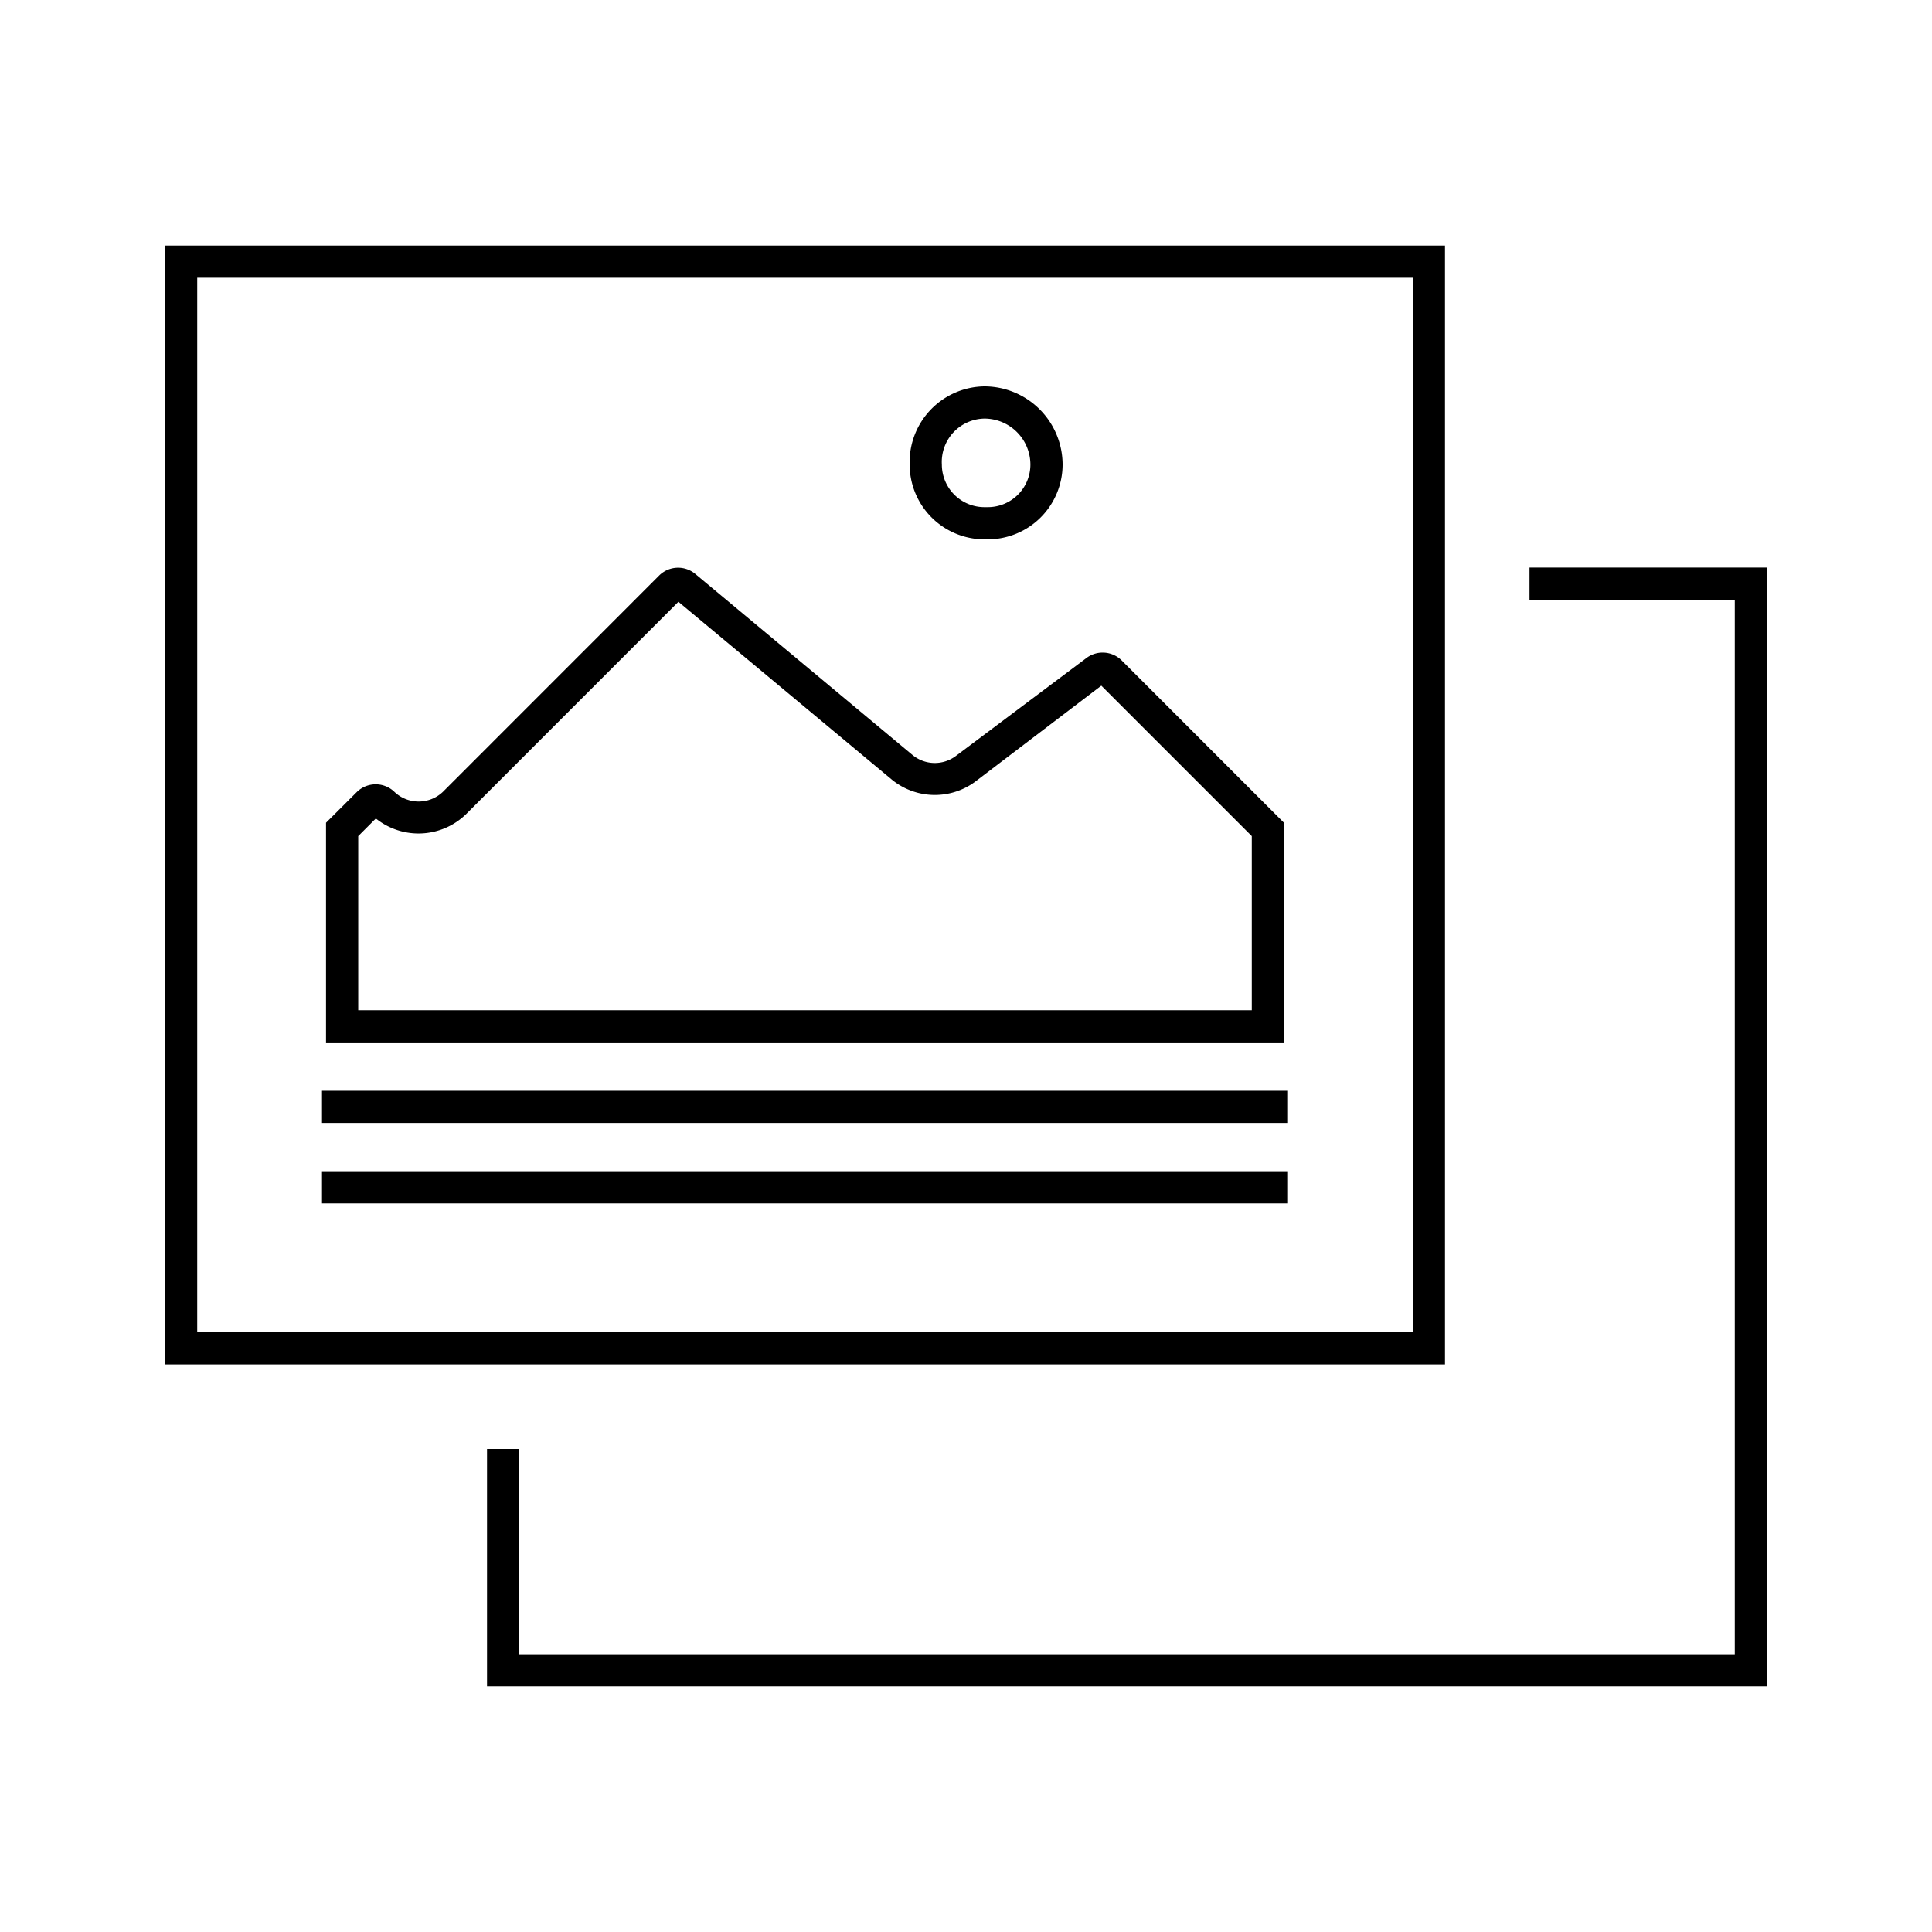
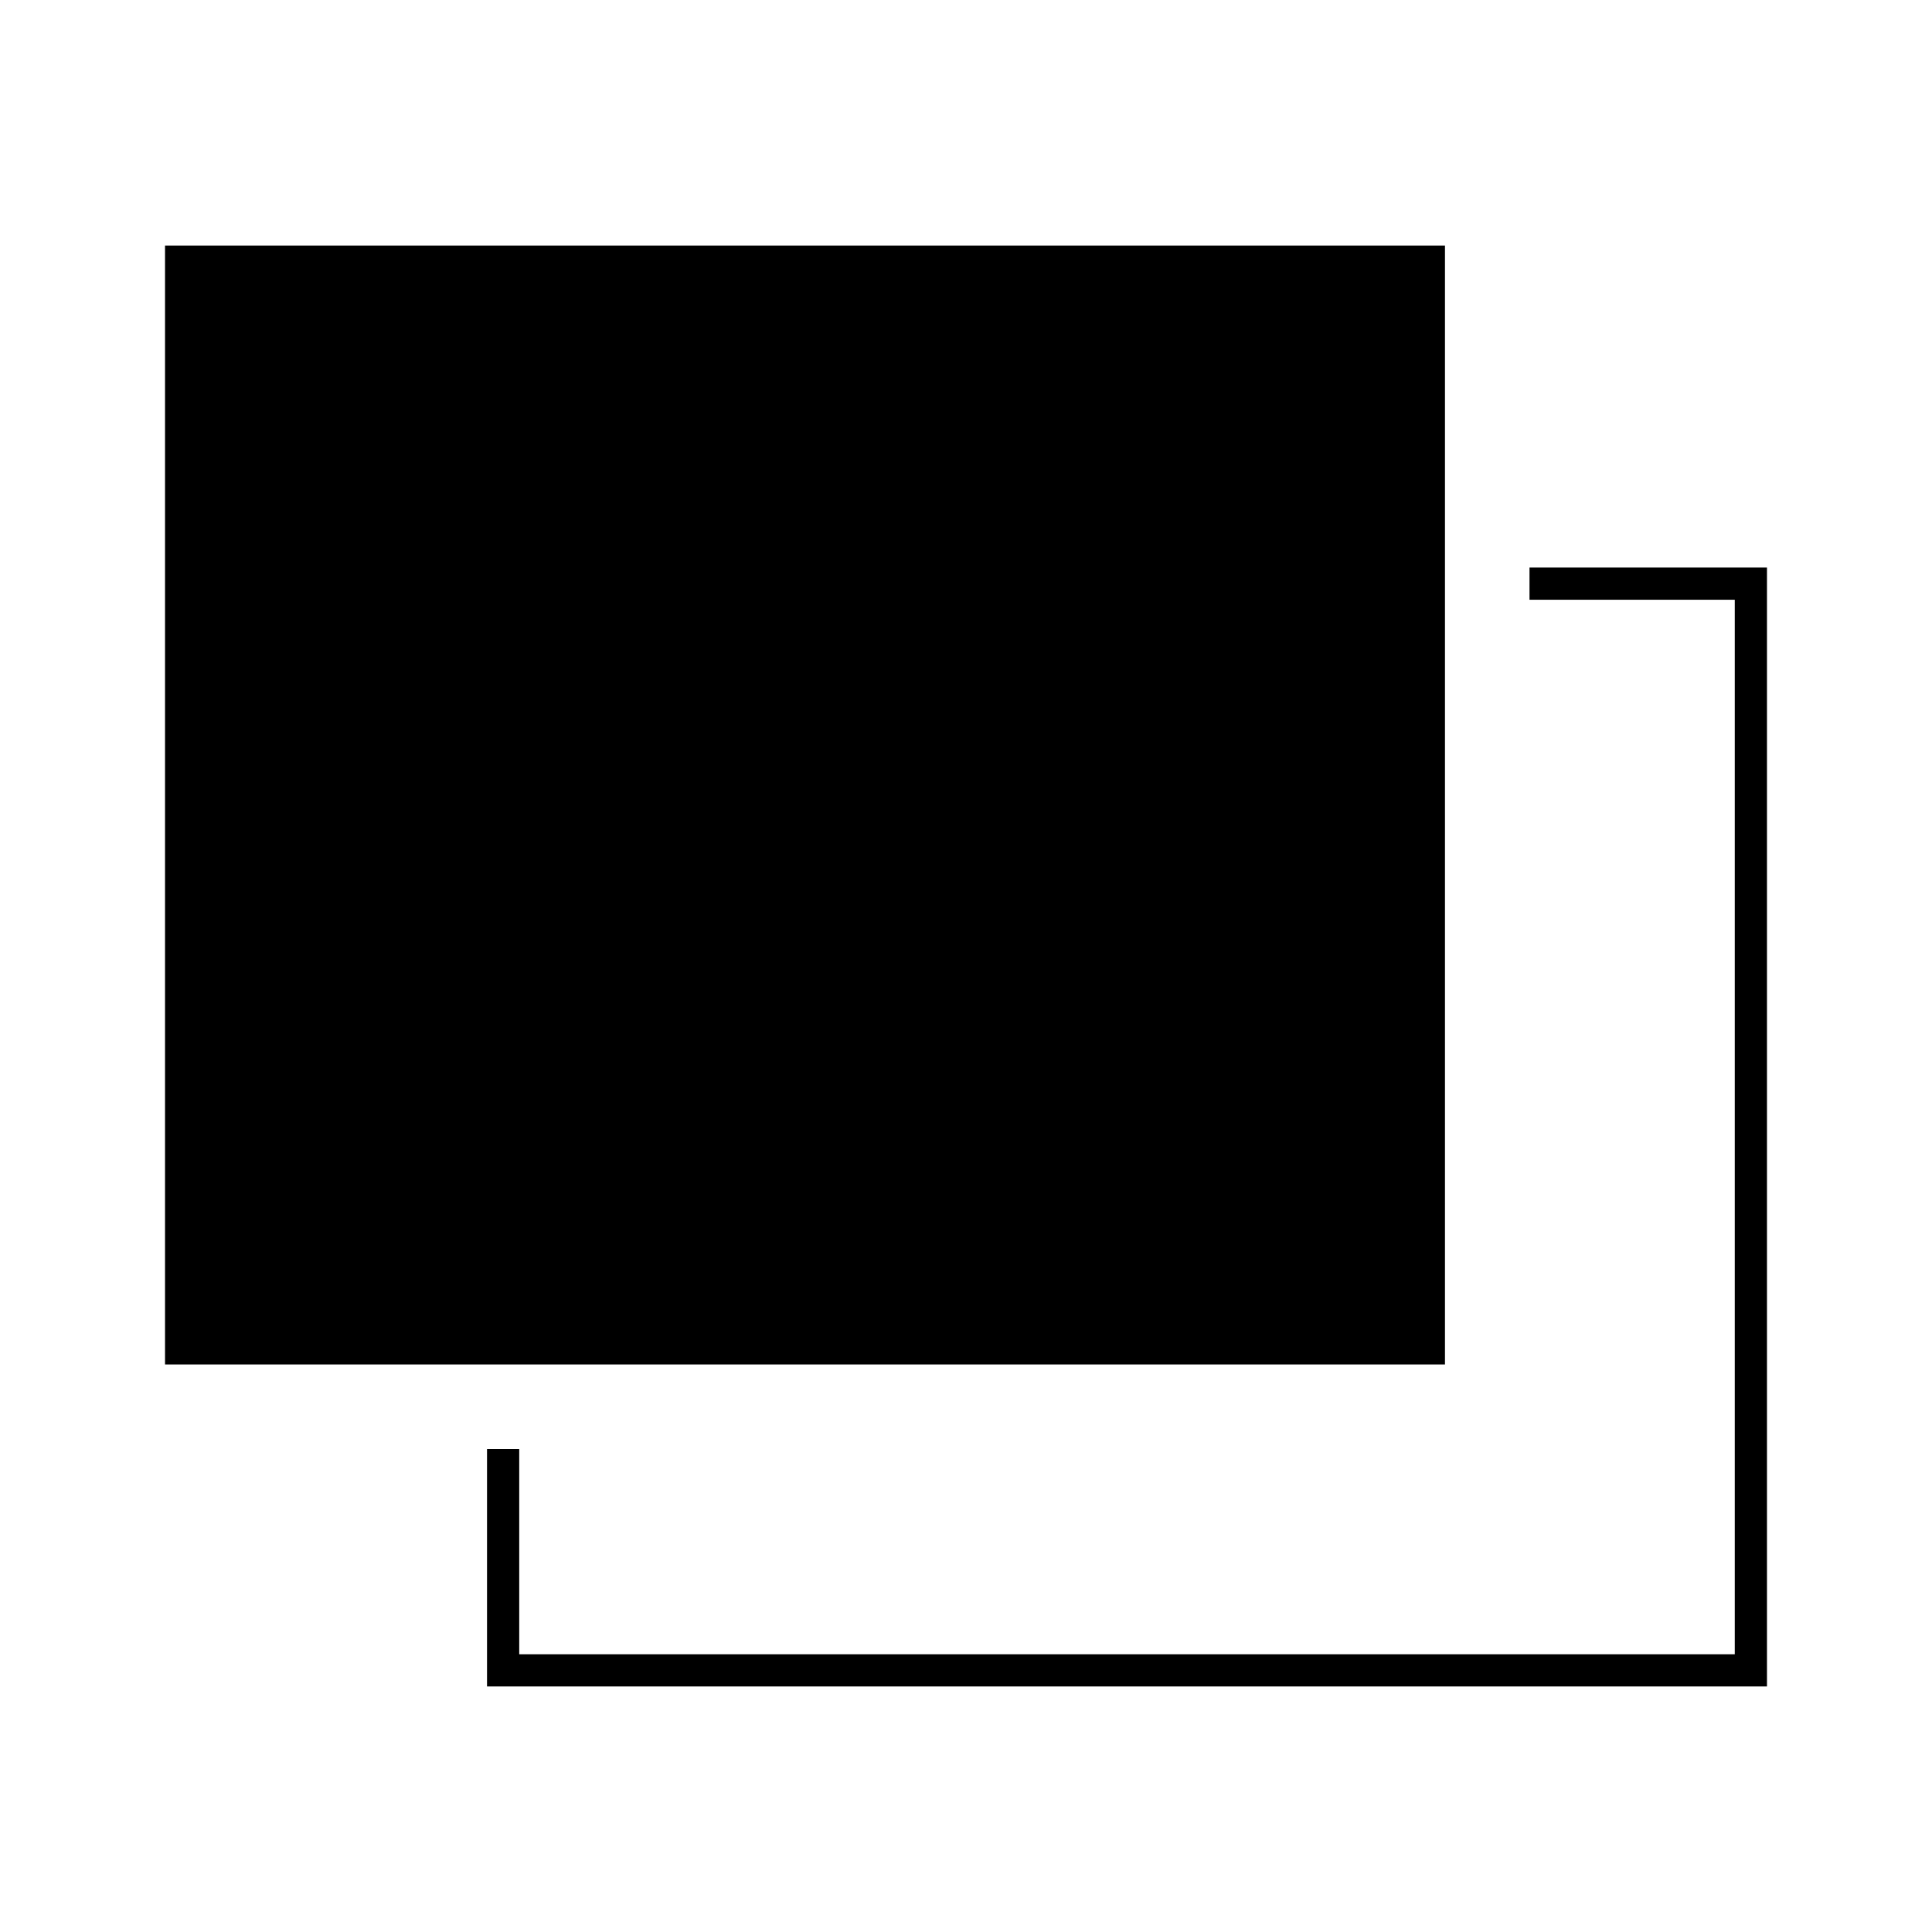
<svg xmlns="http://www.w3.org/2000/svg" id="icon-ui-svg" viewBox="0 0 48 48">
-   <path d="M43.9 14.1v27.8H12.1V36h.8v5.1h30.2V14.9H38v-.8zm-8-8H4.1v27.8h31.8zm-31 .8h30.2v26.2H4.9zM32 29.1H8v.8h24zm0-2H8v.8h24zm-.1-6.658l-4.044-4.045a.67.67 0 0 0-.853-.057l-3.266 2.45a.871.871 0 0 1-1.06-.027l-5.411-4.511a.668.668 0 0 0-.883.04l-5.378 5.38a.874.874 0 0 1-1.211-.003.67.67 0 0 0-.922.002l-.772.77V25.9h23.8zm-23 .331l.438-.438a1.694 1.694 0 0 0 2.232-.098l5.285-5.286 5.311 4.426a1.689 1.689 0 0 0 2.05.053l3.146-2.395 3.738 3.738V25.1H8.9zm.537-.536zM26.4 11.543A1.946 1.946 0 0 0 24.457 9.6a1.882 1.882 0 0 0-1.857 1.943 1.86 1.86 0 0 0 1.857 1.857h.086a1.86 1.86 0 0 0 1.857-1.857zm-.8 0a1.058 1.058 0 0 1-1.057 1.057h-.086a1.058 1.058 0 0 1-1.057-1.057 1.078 1.078 0 0 1 1.057-1.143 1.144 1.144 0 0 1 1.143 1.143z" id="icon-ui-svg--base" />
+   <path d="M43.9 14.1v27.8H12.1V36h.8v5.1h30.2V14.9H38v-.8zm-8-8H4.1v27.8h31.8zm-31 .8v26.2H4.9zM32 29.1H8v.8h24zm0-2H8v.8h24zm-.1-6.658l-4.044-4.045a.67.67 0 0 0-.853-.057l-3.266 2.45a.871.871 0 0 1-1.06-.027l-5.411-4.511a.668.668 0 0 0-.883.04l-5.378 5.38a.874.874 0 0 1-1.211-.003.67.67 0 0 0-.922.002l-.772.77V25.9h23.8zm-23 .331l.438-.438a1.694 1.694 0 0 0 2.232-.098l5.285-5.286 5.311 4.426a1.689 1.689 0 0 0 2.05.053l3.146-2.395 3.738 3.738V25.1H8.9zm.537-.536zM26.4 11.543A1.946 1.946 0 0 0 24.457 9.6a1.882 1.882 0 0 0-1.857 1.943 1.86 1.86 0 0 0 1.857 1.857h.086a1.86 1.86 0 0 0 1.857-1.857zm-.8 0a1.058 1.058 0 0 1-1.057 1.057h-.086a1.058 1.058 0 0 1-1.057-1.057 1.078 1.078 0 0 1 1.057-1.143 1.144 1.144 0 0 1 1.143 1.143z" id="icon-ui-svg--base" />
</svg>